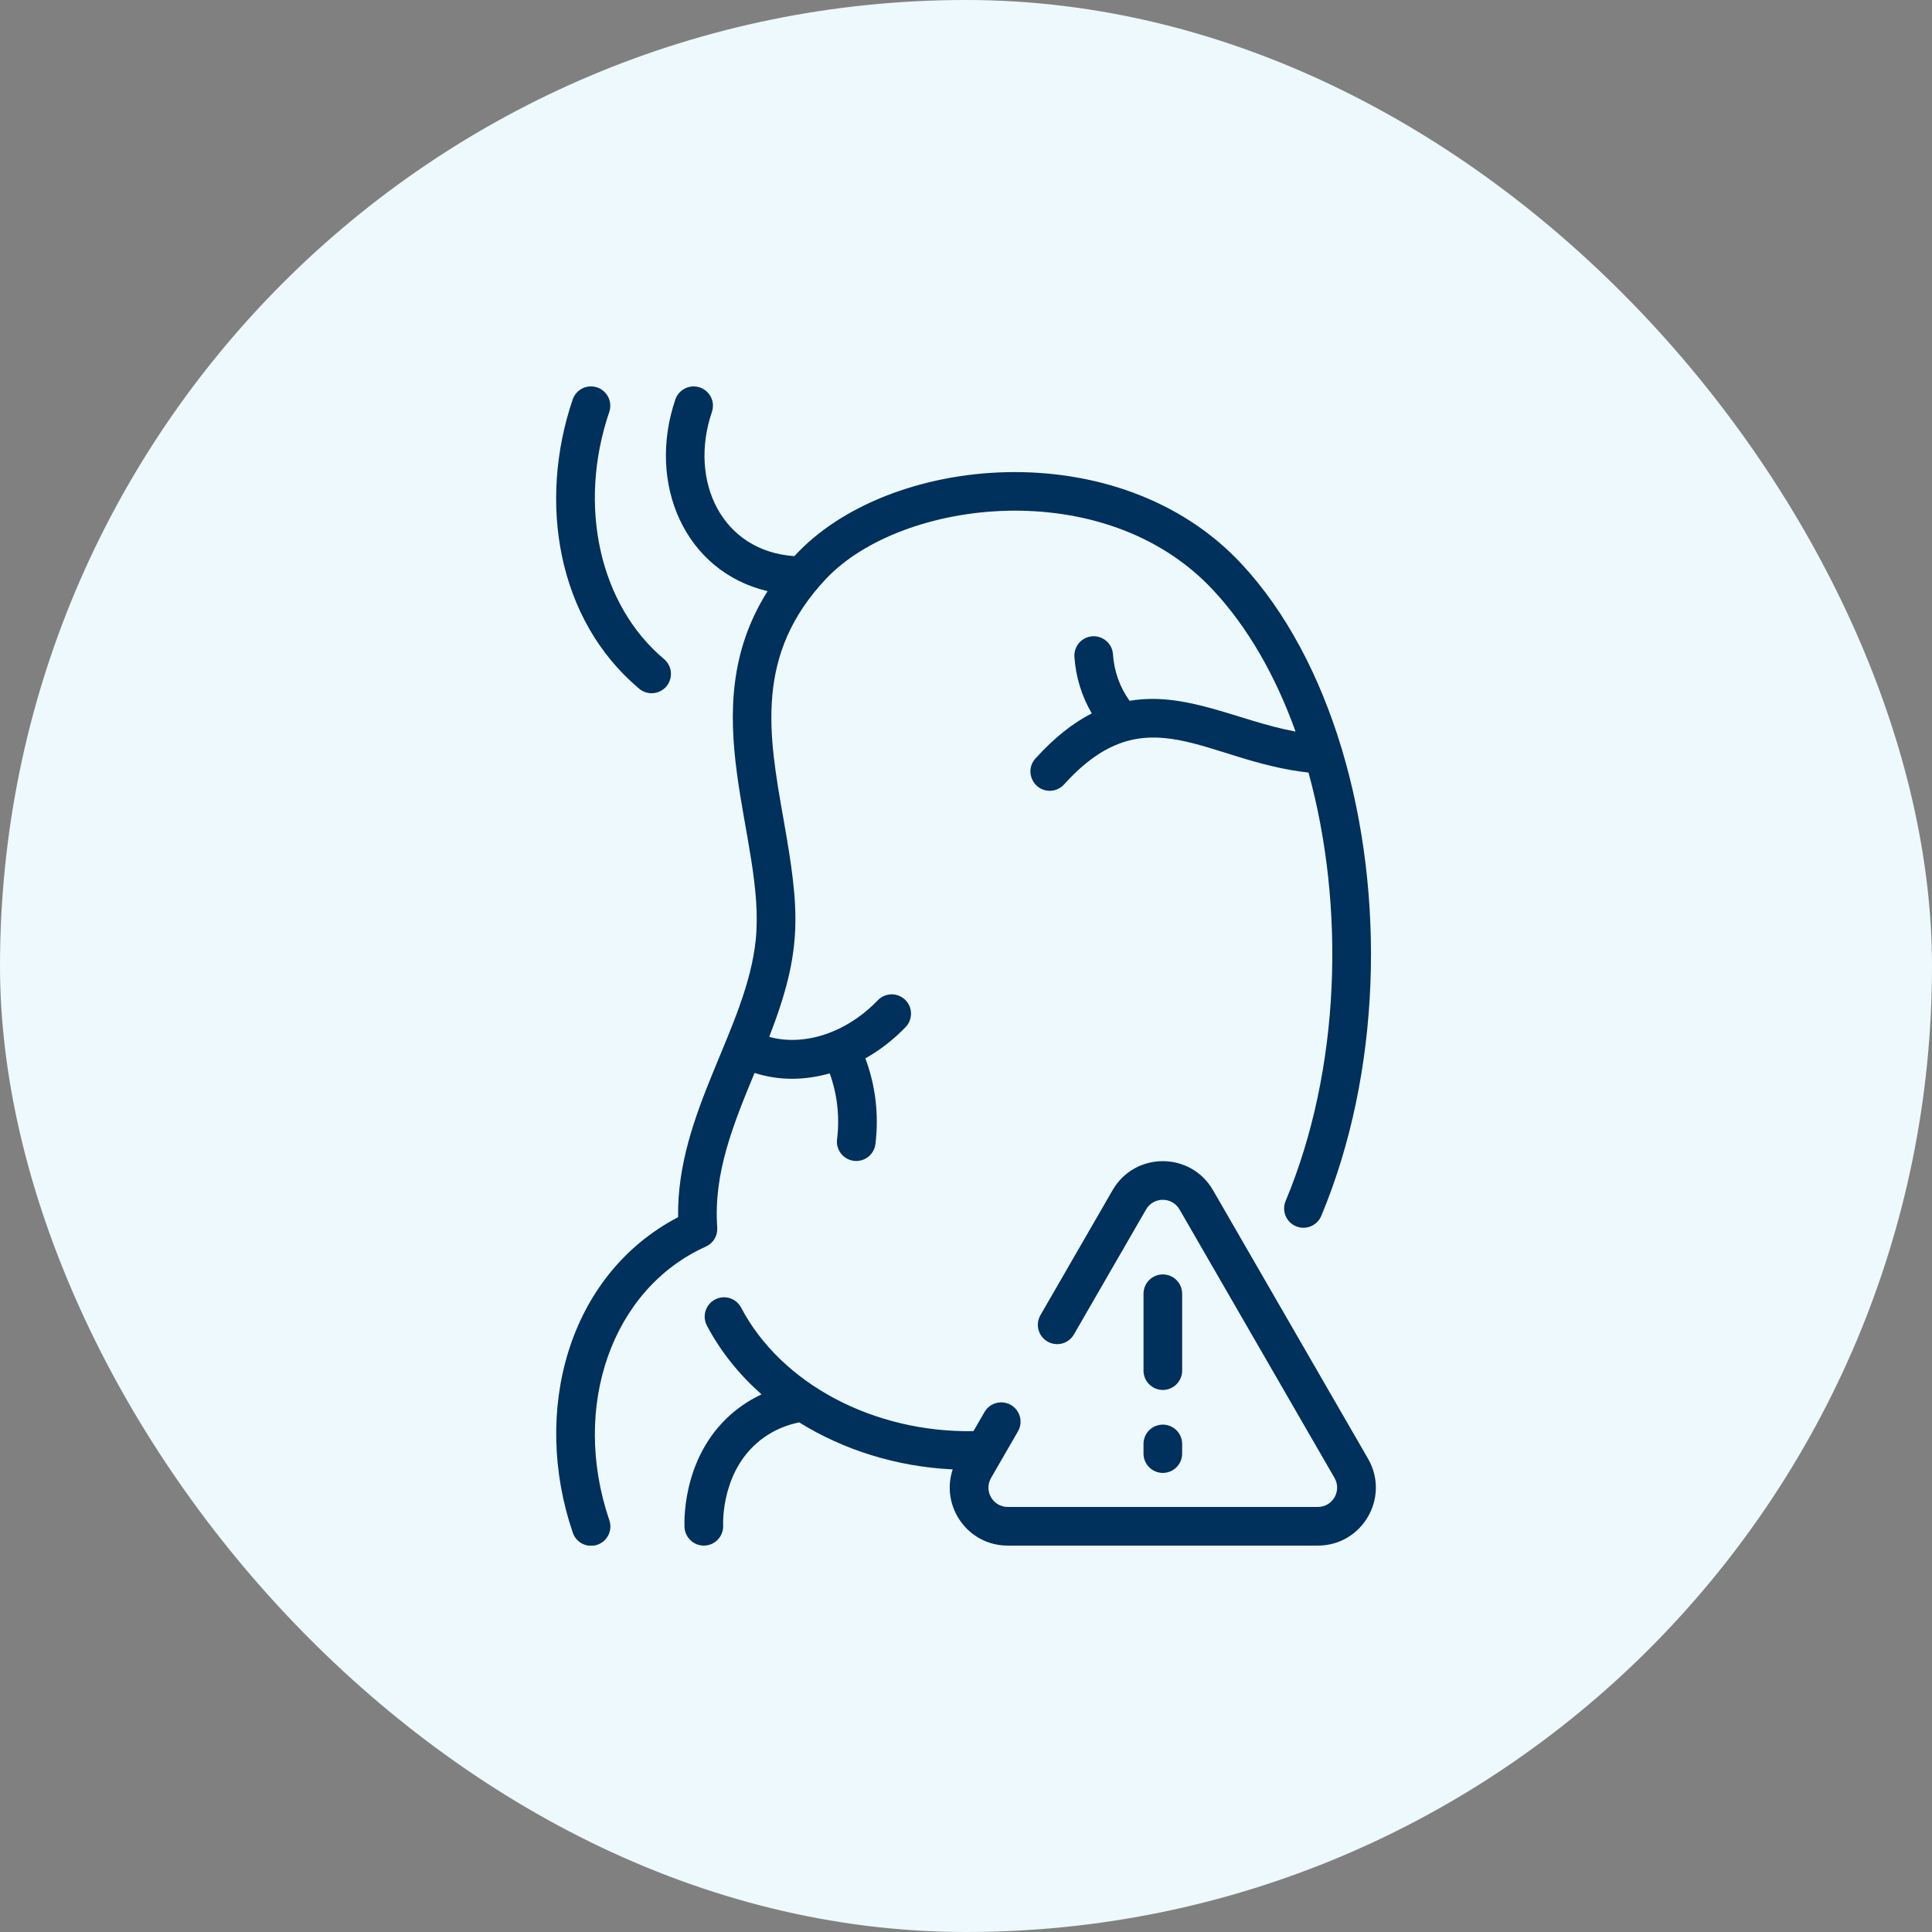
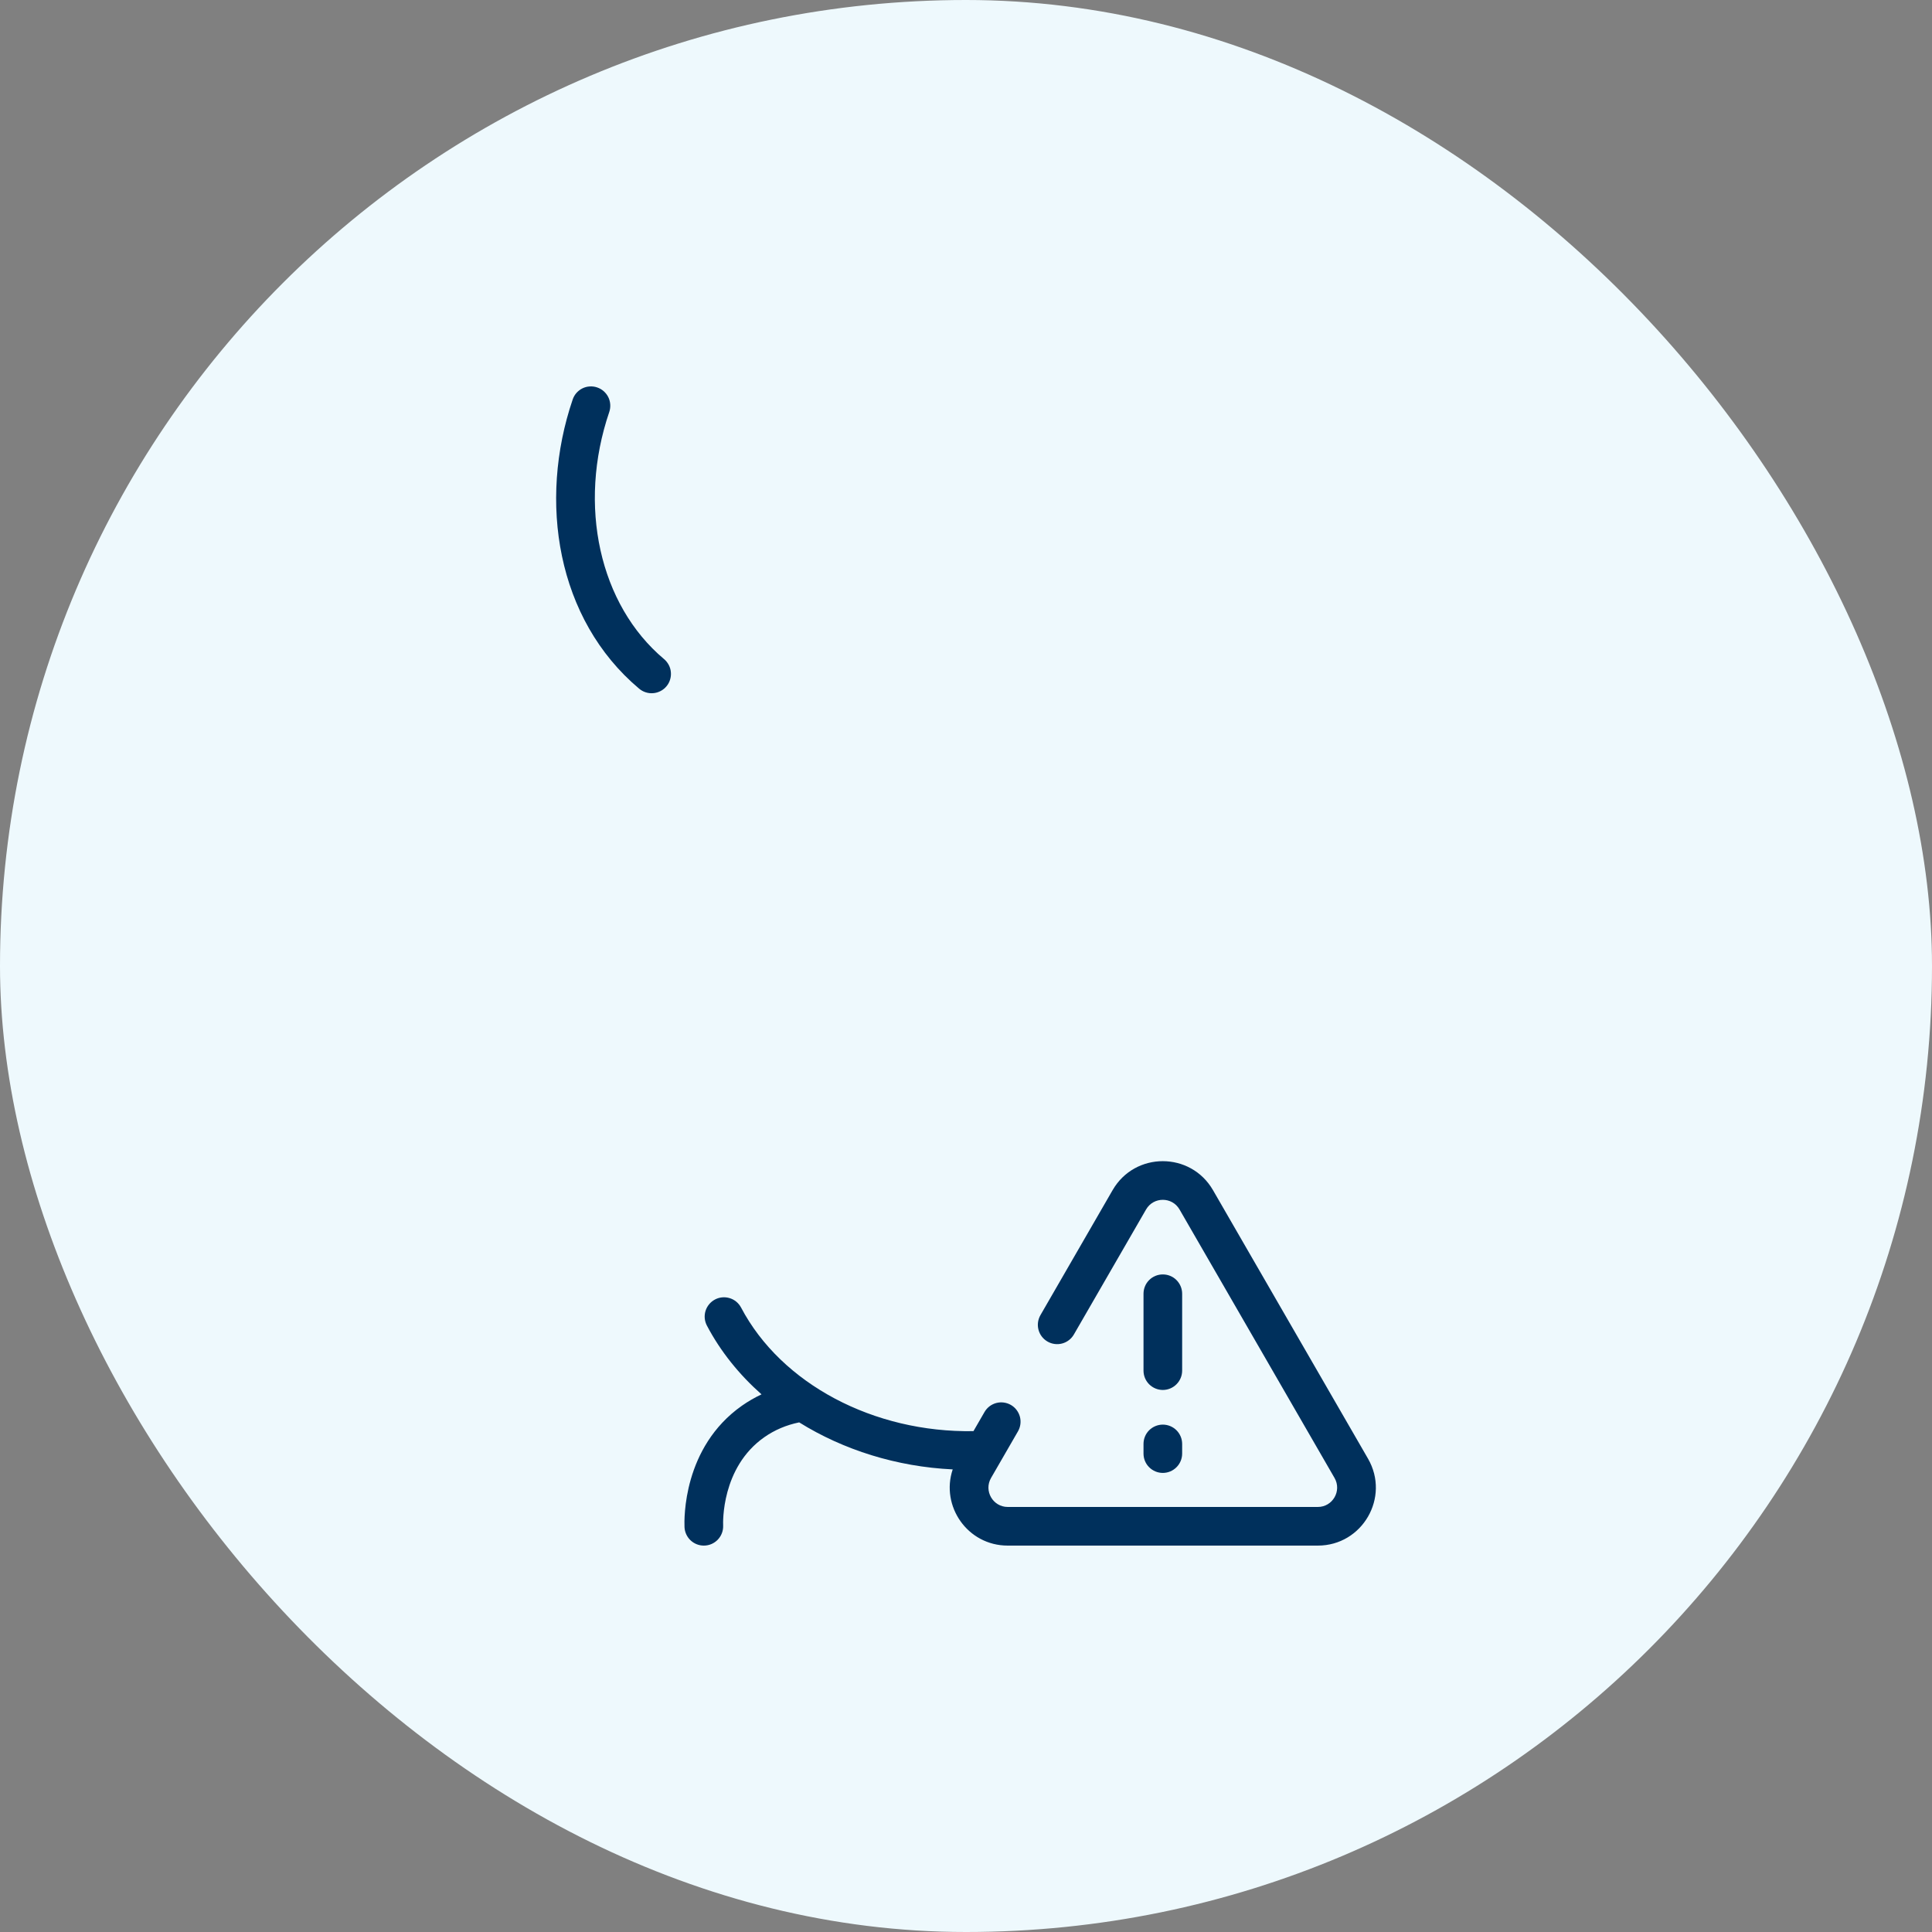
<svg xmlns="http://www.w3.org/2000/svg" fill="none" viewBox="0 0 50 50" height="50" width="50">
  <rect x="0" y="0" width="50" height="50" fill="#808080" stroke="none" />
  <rect fill="#EEF9FD" rx="25" height="50" width="50" />
  <g clip-path="url(#clip0_986_714)">
-     <path fill="#00305C" d="M18.268 32.261C18.361 32.219 18.44 32.15 18.492 32.062C18.545 31.974 18.569 31.871 18.562 31.769C18.46 30.367 18.975 29.102 19.528 27.767C20.165 27.973 20.829 27.961 21.473 27.779C21.669 28.322 21.735 28.904 21.663 29.485C21.626 29.784 21.86 30.046 22.16 30.046C22.282 30.046 22.399 30.002 22.491 29.921C22.582 29.84 22.641 29.729 22.656 29.608C22.749 28.852 22.659 28.095 22.396 27.391C22.781 27.172 23.133 26.898 23.44 26.578C23.531 26.482 23.58 26.354 23.577 26.222C23.574 26.089 23.519 25.964 23.423 25.872C23.328 25.781 23.2 25.731 23.068 25.733C22.936 25.736 22.81 25.791 22.718 25.886C21.91 26.73 20.811 27.085 19.907 26.834C20.781 24.584 20.701 23.596 20.277 21.199C19.889 19.006 19.522 16.934 21.39 14.967C23.336 12.92 28.583 12.249 31.398 15.274C32.285 16.227 33.007 17.477 33.529 18.933C32.039 18.657 30.702 17.887 29.233 18.137C28.978 17.779 28.834 17.375 28.803 16.932C28.799 16.866 28.782 16.802 28.753 16.743C28.723 16.685 28.683 16.632 28.633 16.589C28.584 16.546 28.526 16.513 28.464 16.492C28.402 16.471 28.336 16.462 28.27 16.467C28.138 16.476 28.015 16.537 27.928 16.637C27.841 16.737 27.797 16.867 27.806 17C27.841 17.522 27.995 18.018 28.255 18.463C27.782 18.704 27.297 19.077 26.796 19.631C26.505 19.953 26.738 20.466 27.167 20.466C27.237 20.466 27.306 20.451 27.37 20.423C27.434 20.395 27.491 20.353 27.538 20.301C29.671 17.941 31.177 19.697 33.864 19.994C34.816 23.457 34.699 27.67 33.272 31.081C33.246 31.142 33.233 31.207 33.233 31.273C33.233 31.338 33.245 31.403 33.27 31.464C33.295 31.525 33.332 31.58 33.378 31.627C33.424 31.673 33.479 31.71 33.54 31.736C33.794 31.842 34.087 31.722 34.194 31.468C35.745 27.761 35.855 23.172 34.735 19.416C34.73 19.392 34.722 19.368 34.713 19.344C34.148 17.481 33.278 15.827 32.13 14.593C28.936 11.161 22.953 11.764 20.559 14.393C18.671 14.266 17.82 12.438 18.424 10.661C18.445 10.599 18.454 10.533 18.45 10.468C18.446 10.402 18.429 10.338 18.4 10.279C18.371 10.22 18.33 10.168 18.281 10.124C18.232 10.081 18.174 10.048 18.112 10.027C17.851 9.938 17.567 10.078 17.478 10.339C16.737 12.516 17.722 14.793 19.865 15.299C17.887 18.428 19.828 21.714 19.558 24.327C19.322 26.621 17.51 28.793 17.549 31.5C14.677 33.005 13.761 36.545 14.822 39.661C14.842 39.724 14.875 39.782 14.918 39.832C14.962 39.882 15.014 39.923 15.073 39.953C15.133 39.982 15.197 40 15.263 40.004C15.329 40.009 15.395 40 15.458 39.979C15.521 39.957 15.578 39.924 15.628 39.88C15.678 39.836 15.718 39.783 15.747 39.724C15.776 39.664 15.792 39.599 15.796 39.533C15.8 39.467 15.79 39.401 15.768 39.339C14.767 36.394 15.841 33.352 18.268 32.261Z" />
    <path fill="#00305C" d="M16.54 17.822C16.59 17.864 16.648 17.897 16.711 17.917C16.774 17.937 16.84 17.945 16.906 17.939C16.971 17.934 17.035 17.915 17.094 17.885C17.153 17.855 17.205 17.813 17.247 17.763C17.29 17.712 17.322 17.654 17.341 17.591C17.361 17.528 17.368 17.462 17.362 17.396C17.357 17.331 17.338 17.267 17.307 17.208C17.276 17.15 17.235 17.098 17.184 17.056C15.513 15.651 14.944 13.081 15.768 10.661C15.789 10.599 15.797 10.533 15.793 10.468C15.789 10.402 15.772 10.338 15.743 10.279C15.714 10.22 15.673 10.168 15.624 10.124C15.575 10.081 15.517 10.048 15.455 10.027C15.393 10.005 15.327 9.997 15.262 10.001C15.196 10.005 15.132 10.022 15.073 10.051C15.014 10.08 14.962 10.121 14.918 10.17C14.875 10.219 14.842 10.277 14.821 10.339C13.925 12.973 14.406 16.027 16.54 17.822ZM35.404 37.75L31.392 30.801C30.815 29.802 29.372 29.8 28.794 30.801L26.928 34.033C26.895 34.09 26.873 34.153 26.864 34.219C26.855 34.284 26.859 34.35 26.876 34.414C26.893 34.478 26.922 34.538 26.962 34.59C27.002 34.642 27.052 34.686 27.109 34.719C27.166 34.752 27.229 34.774 27.295 34.782C27.36 34.791 27.427 34.786 27.49 34.769C27.554 34.752 27.613 34.722 27.666 34.681C27.718 34.641 27.761 34.591 27.794 34.533L29.66 31.301C29.853 30.968 30.334 30.968 30.526 31.301L34.538 38.25C34.73 38.584 34.489 39 34.105 39H26.081C25.696 39 25.456 38.583 25.648 38.25L26.345 37.043C26.411 36.928 26.429 36.792 26.395 36.664C26.36 36.536 26.277 36.426 26.162 36.36C26.047 36.294 25.91 36.276 25.782 36.31C25.654 36.345 25.545 36.428 25.479 36.543L25.193 37.038C22.614 37.081 20.221 35.818 19.179 33.84C19.117 33.723 19.012 33.635 18.885 33.596C18.758 33.557 18.621 33.569 18.504 33.631C18.387 33.693 18.299 33.799 18.259 33.926C18.22 34.052 18.233 34.189 18.295 34.307C18.647 34.976 19.13 35.574 19.708 36.086C19.531 36.169 19.362 36.267 19.202 36.379C17.67 37.456 17.706 39.313 17.715 39.522C17.721 39.65 17.776 39.772 17.869 39.861C17.962 39.95 18.086 40 18.215 40C18.502 40 18.727 39.761 18.715 39.478C18.712 39.417 18.662 37.981 19.777 37.197C20.046 37.008 20.35 36.879 20.683 36.811C21.829 37.525 23.208 37.959 24.656 38.028C24.338 38.975 25.037 40 26.081 40H34.105C35.259 40 35.982 38.751 35.404 37.75Z" />
    <path fill="#00305C" d="M30.094 35.972C30.226 35.972 30.354 35.919 30.447 35.825C30.541 35.731 30.594 35.604 30.594 35.472V33.482C30.594 33.349 30.541 33.222 30.447 33.128C30.354 33.034 30.226 32.982 30.094 32.982C29.961 32.982 29.834 33.034 29.74 33.128C29.646 33.222 29.594 33.349 29.594 33.482V35.472C29.594 35.604 29.646 35.731 29.74 35.825C29.834 35.919 29.961 35.972 30.094 35.972ZM29.594 37.619C29.594 37.751 29.646 37.879 29.74 37.972C29.834 38.066 29.961 38.119 30.094 38.119C30.226 38.119 30.354 38.066 30.447 37.972C30.541 37.879 30.594 37.751 30.594 37.619V37.369C30.594 37.236 30.541 37.109 30.447 37.015C30.354 36.922 30.226 36.869 30.094 36.869C29.961 36.869 29.834 36.922 29.74 37.015C29.646 37.109 29.594 37.236 29.594 37.369V37.619Z" />
  </g>
  <defs>
    <clipPath id="clip0_986_714">
      <rect transform="translate(10 10)" fill="white" height="30" width="30" />
    </clipPath>
  </defs>
</svg>